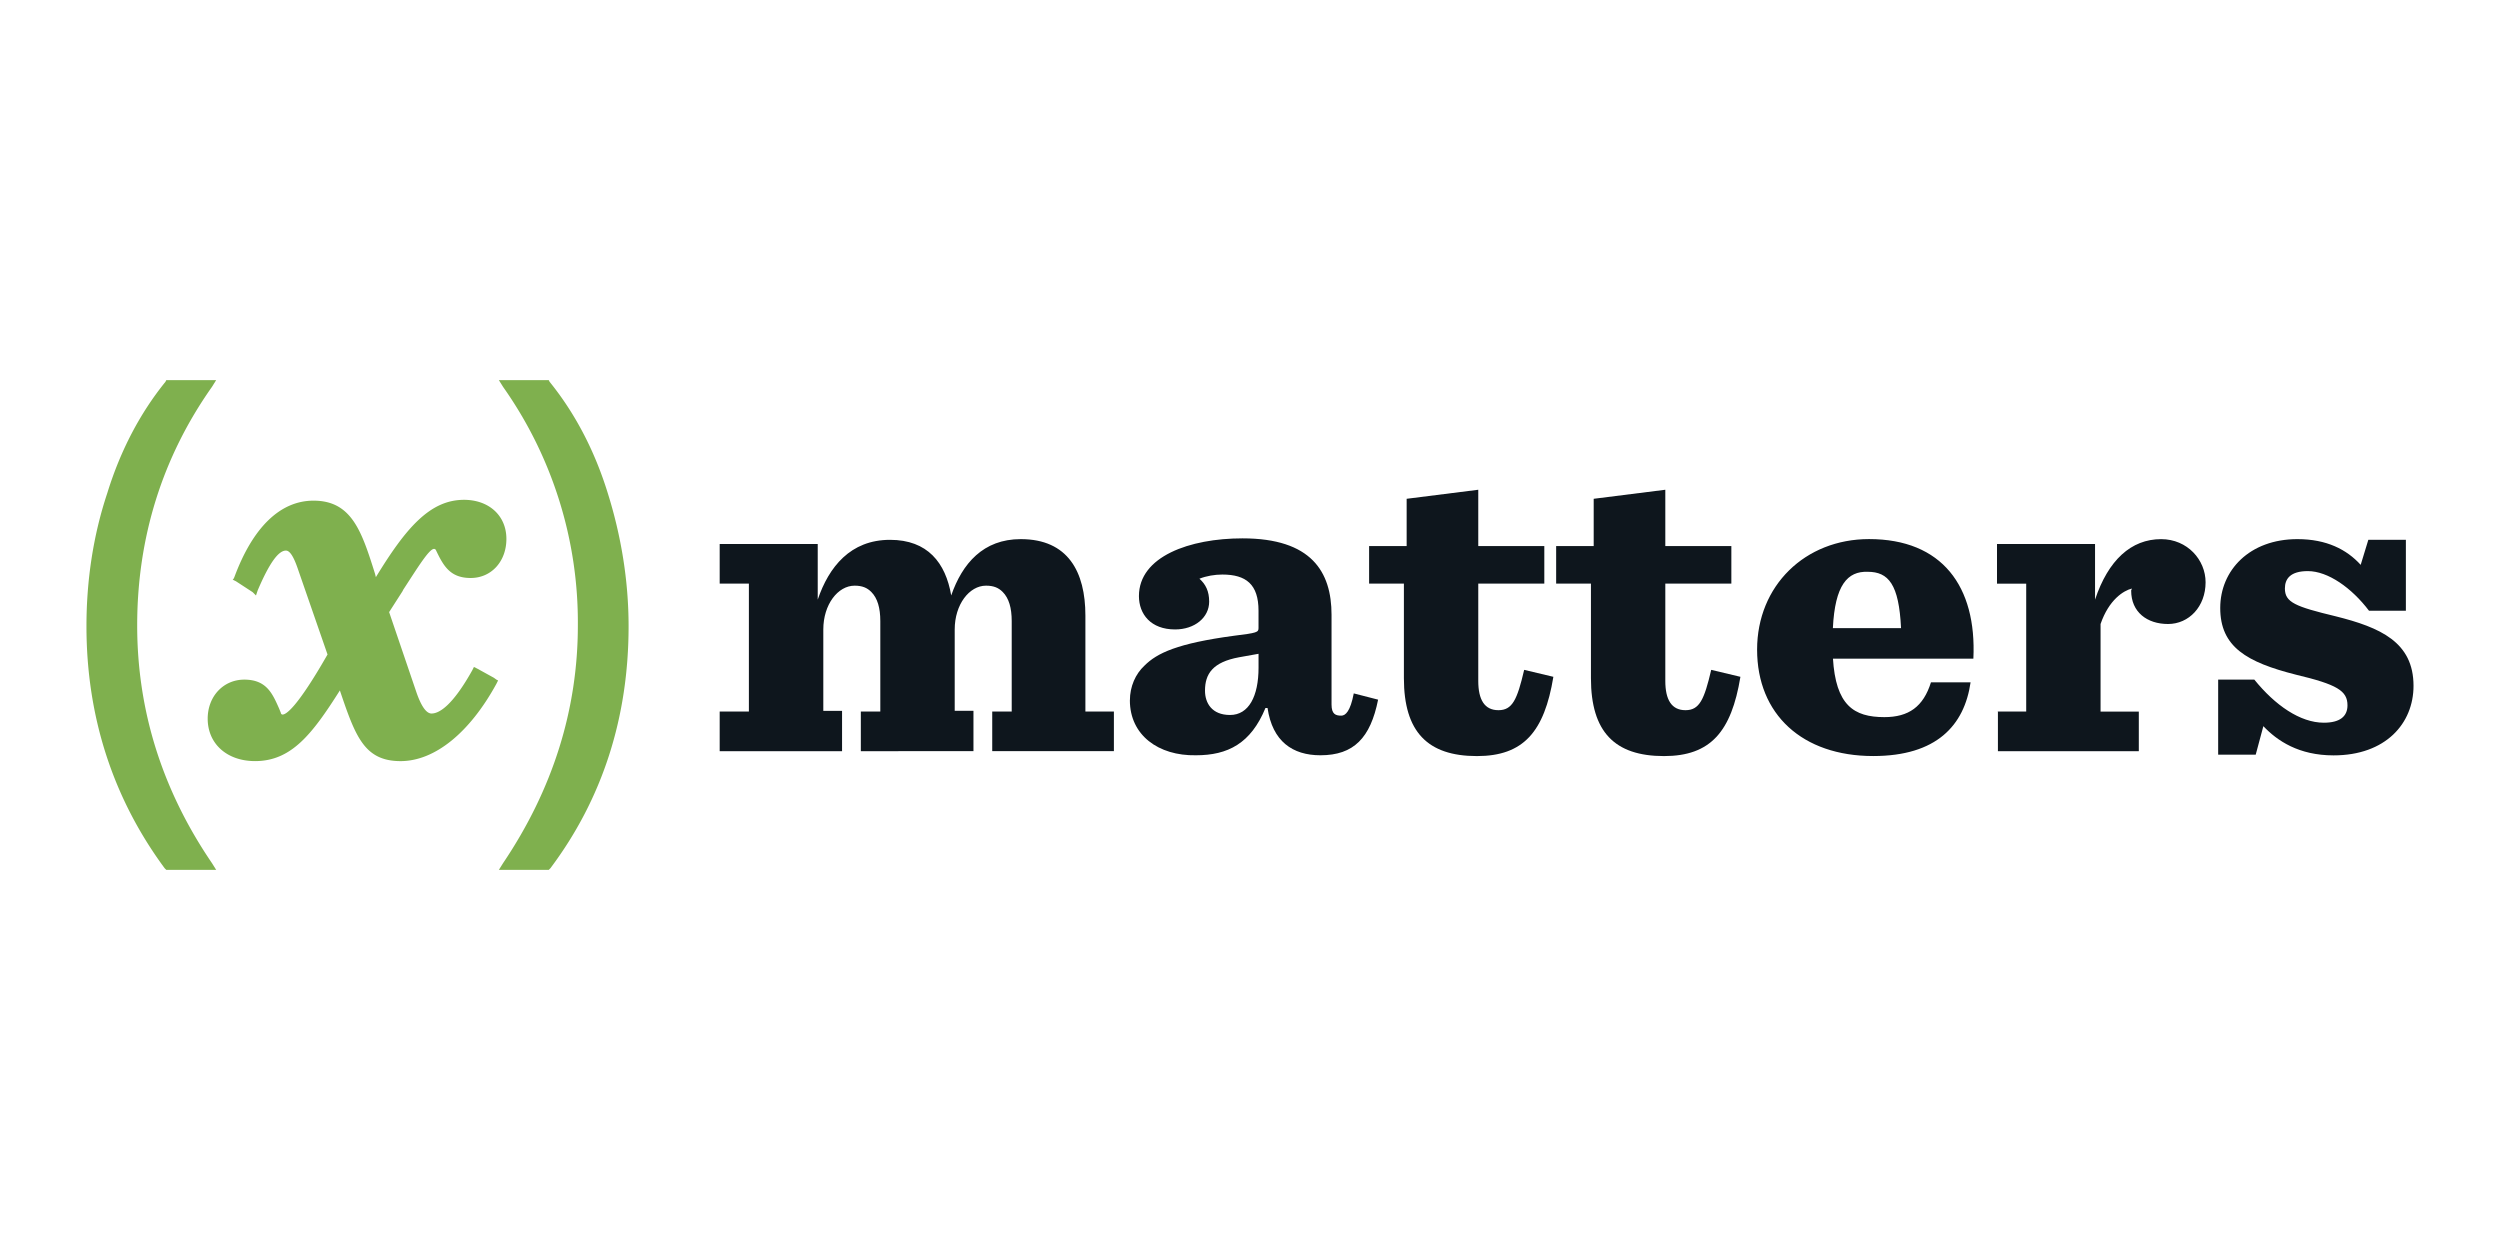
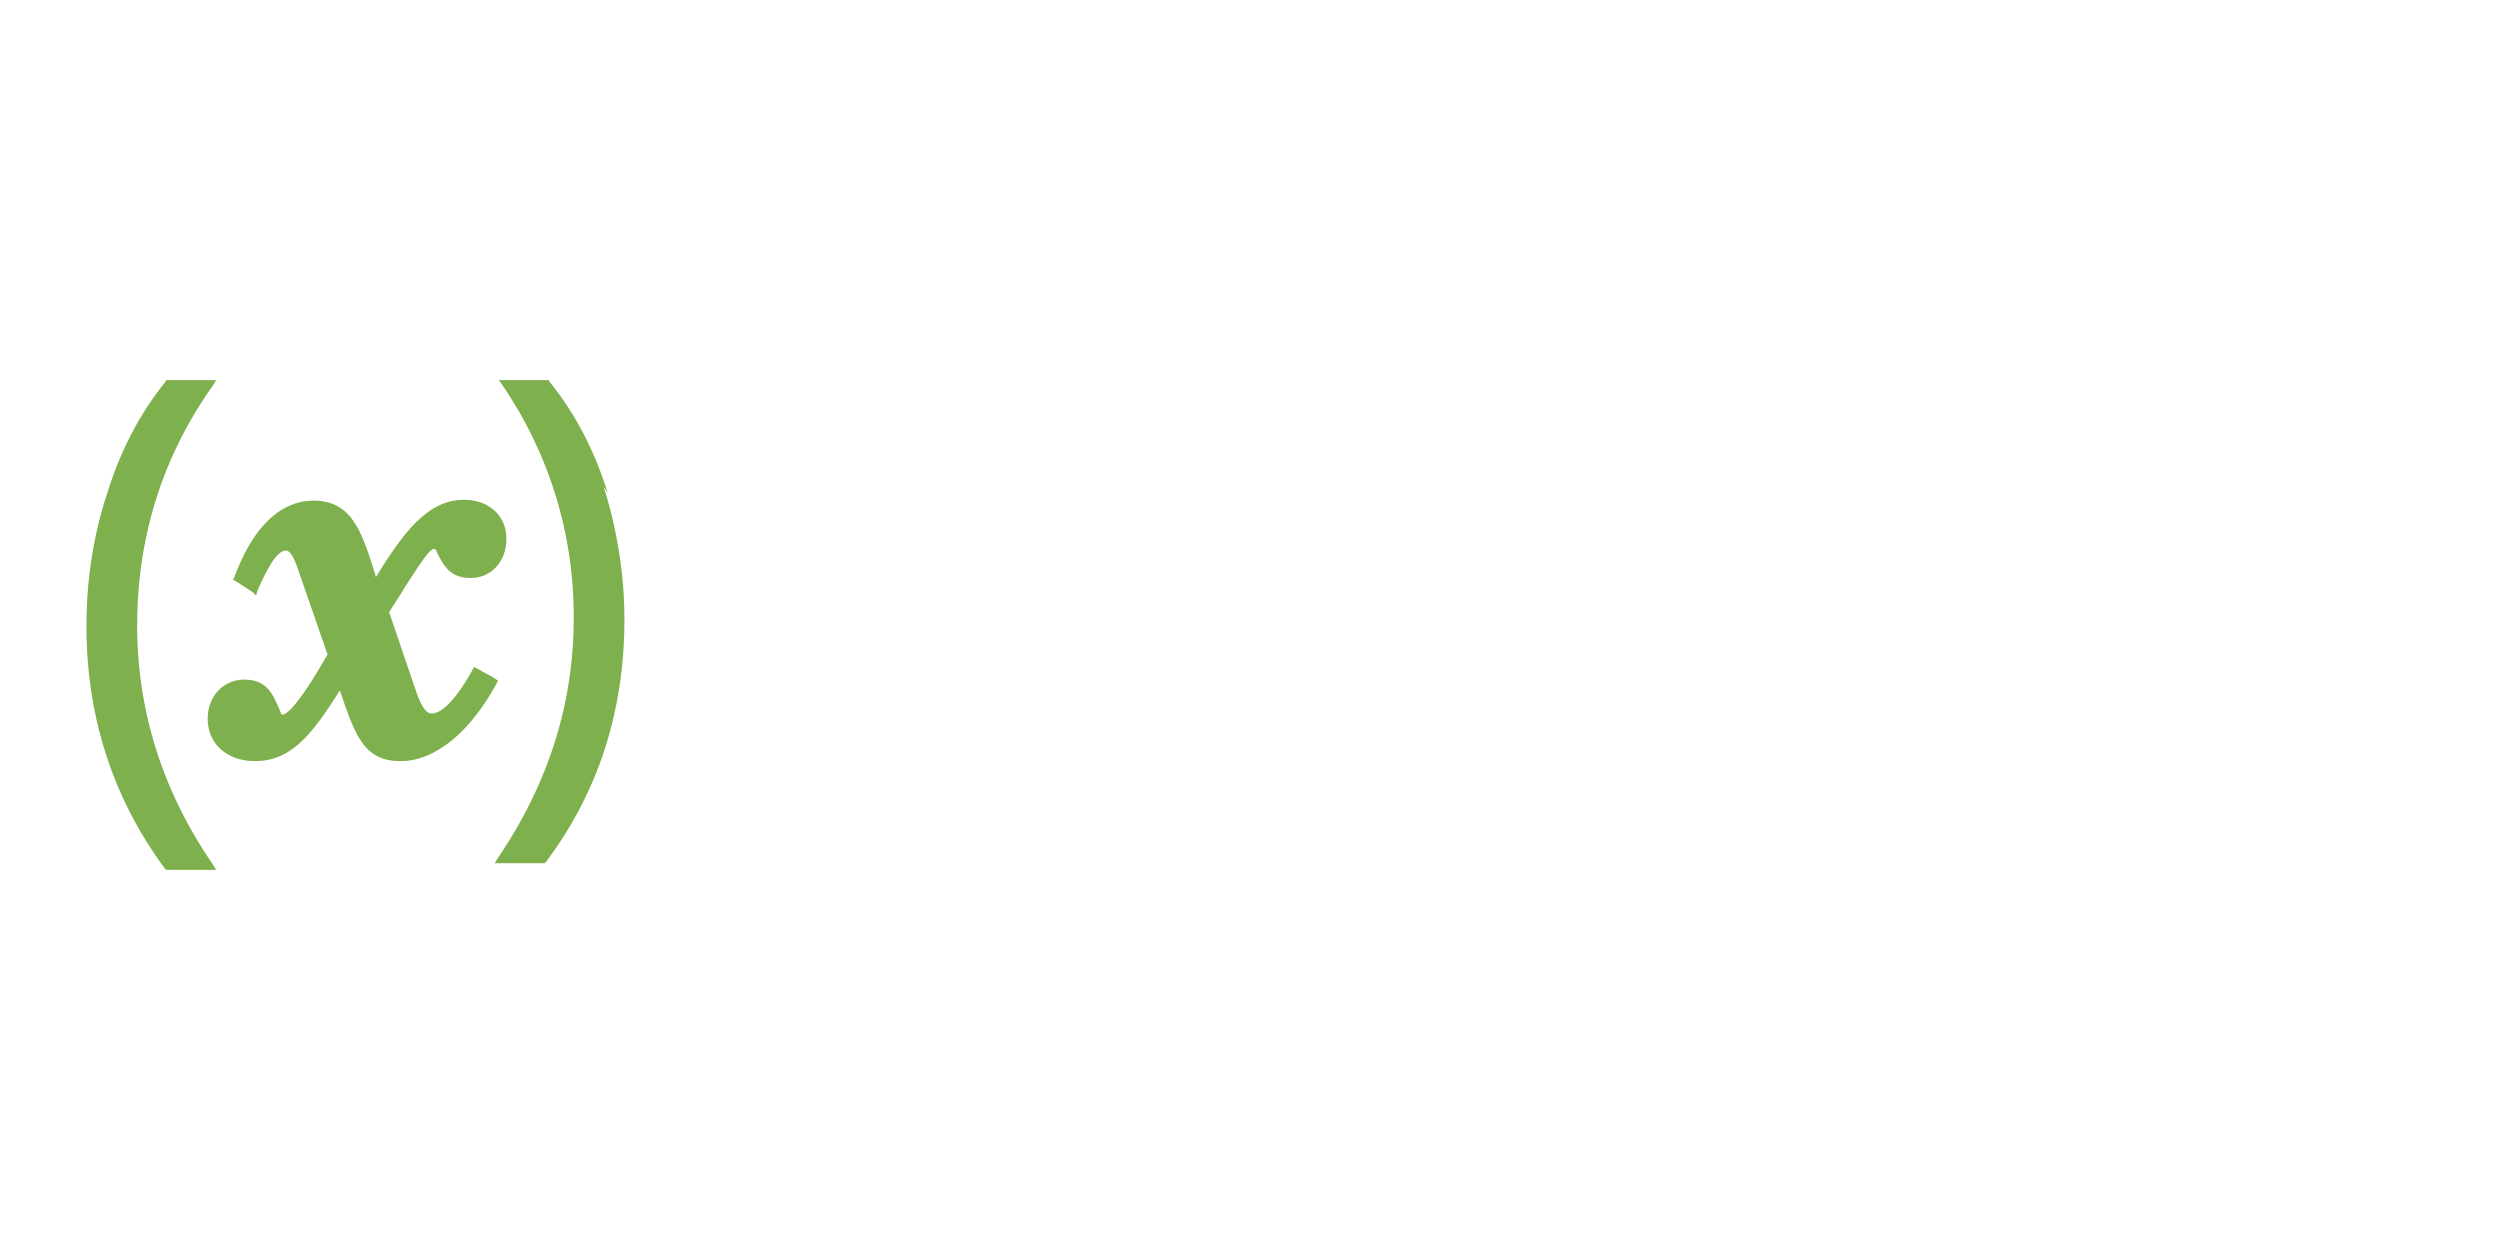
<svg xmlns="http://www.w3.org/2000/svg" xmlns:xlink="http://www.w3.org/1999/xlink" width="120" height="60">
  <g fill="#0e161d">
-     <path d="M48.995 25.878c2.27 0 3.104 1.57 3.104 3.67v4.606h1.368v1.902h-5.84v-1.902h.935v-4.34c0-.634-.134-1.1-.434-1.402-.2-.2-.434-.3-.8-.3-.8 0-1.502.9-1.502 2.103v3.905h.9v1.936H41.32v-1.902h.935v-4.34c0-.634-.134-1.1-.434-1.402-.2-.2-.434-.3-.8-.3-.8 0-1.502.9-1.502 2.103v3.905h.9v1.936h-5.874v-1.902h1.402v-6.14h-1.402v-1.902h4.706v2.67c.534-1.57 1.57-2.87 3.47-2.87 1.802 0 2.67 1.1 2.937 2.67.534-1.535 1.535-2.704 3.338-2.704zm5.24 7.742c0-.668.267-1.268.7-1.67.6-.6 1.57-1.068 4.306-1.435 1.1-.134 1.168-.167 1.168-.367v-.834c0-1.268-.6-1.736-1.736-1.736-.367 0-.768.067-1.1.2.3.267.467.6.467 1.1 0 .768-.7 1.335-1.635 1.335-1.168 0-1.736-.734-1.736-1.602 0-1.902 2.436-2.77 4.973-2.77 3.304 0 4.272 1.602 4.272 3.67v4.306c0 .467.2.534.467.534.2 0 .434-.2.6-1.068l1.168.3c-.367 1.836-1.168 2.67-2.77 2.67-1.335 0-2.303-.668-2.537-2.27h-.1c-.7 1.702-1.802 2.27-3.338 2.27-1.802.033-3.17-.968-3.17-2.637zm6.175-1.57v-.668l-.935.167c-1.268.234-1.635.8-1.635 1.602 0 .6.334 1.168 1.202 1.168.9 0 1.368-.9 1.368-2.27z" />
    <use xlink:href="#B" />
    <use xlink:href="#B" x="8.978" />
-     <path d="M87.98 31.585c.134 2.27 1 2.837 2.47 2.837 1.168 0 1.87-.5 2.236-1.67h1.902c-.3 2.07-1.635 3.538-4.673 3.538-3.404 0-5.574-2.003-5.574-5.107 0-3.07 2.303-5.307 5.374-5.307 3.505 0 5.173 2.27 5.007 5.74H87.98zm0-1.435h3.27c-.1-2.103-.6-2.704-1.602-2.704-.968-.033-1.57.634-1.67 2.704zm7.876 4.005h1.402v-6.14h-1.402v-1.902h4.706v2.67c.634-1.902 1.736-2.904 3.17-2.904 1.268 0 2.136 1 2.136 2.07 0 1.168-.8 2.003-1.802 2.003s-1.77-.567-1.77-1.602c0-.033.033-.067.033-.1-.4.1-1.1.534-1.502 1.702v4.205h1.836v1.902H95.9v-1.902zm10.58-1.535h1.77c1 1.235 2.203 2.07 3.338 2.07.768 0 1.135-.3 1.135-.834 0-.7-.5-1-2.47-1.47-2.37-.6-3.638-1.335-3.638-3.204 0-1.802 1.402-3.304 3.705-3.304 1.402 0 2.37.5 3.037 1.235l.367-1.202h1.802v3.404h-1.77c-.834-1.1-1.97-1.902-2.937-1.902-.834 0-1.1.367-1.1.834 0 .668.5.868 2.436 1.335 2.136.534 3.738 1.235 3.738 3.338 0 1.802-1.335 3.338-3.838 3.338-1.67 0-2.704-.7-3.37-1.402l-.367 1.368h-1.802V32.62z" />
  </g>
-   <path d="M10.376 18.246H7.982l-.04.08c-1.197 1.477-2.155 3.273-2.794 5.348-.678 2.035-.998 4.2-.998 6.386 0 4.35 1.277 8.26 3.752 11.614l.08.08h2.395l-.2-.32C7.782 37.922 6.585 34.1 6.585 30.02c0-4.2 1.197-8.062 3.592-11.454zm18.798 5.428c-.64-2.075-1.596-3.87-2.794-5.348l-.04-.08h-2.395l.2.32a19.59 19.59 0 0 1 3.592 11.454c0 4.03-1.197 7.862-3.592 11.414l-.2.32h2.395l.08-.08c2.514-3.352 3.752-7.264 3.752-11.614 0-2.195-.36-4.35-.998-6.386zm-5.467 8.86l-.798-.44-.16-.08-.08.16c-.958 1.716-1.596 2.075-1.956 2.075-.24 0-.48-.32-.718-.998l-1.317-3.87.64-.998.04-.08c.678-1.038 1.237-1.956 1.477-1.956.04 0 .08.04.08.04.36.758.678 1.357 1.676 1.357s1.716-.798 1.716-1.876c0-1.117-.838-1.876-2.035-1.876-1.636 0-2.794 1.357-4.23 3.712l-.04-.16c-.64-2.035-1.117-3.512-2.953-3.512-1.596 0-2.913 1.277-3.8 3.672l-.04.08-.04.04.16.08.798.52.16.16.08-.24c.56-1.317.998-1.916 1.357-1.916.24 0 .44.48.6.958l1.397 4.03c-1.483 2.594-2 2.884-2.16 2.884-.04 0-.08-.04-.08-.08l-.08-.2c-.32-.718-.6-1.397-1.676-1.397-.998 0-1.756.798-1.756 1.876 0 1.197.918 2.035 2.275 2.035 1.756 0 2.754-1.317 4.07-3.392l.04.12c.718 2.115 1.157 3.273 2.874 3.273 1.636 0 3.313-1.357 4.6-3.712l.08-.16-.08-.04z" fill="#7fb04e" />
+   <path d="M10.376 18.246H7.982l-.04.08c-1.197 1.477-2.155 3.273-2.794 5.348-.678 2.035-.998 4.2-.998 6.386 0 4.35 1.277 8.26 3.752 11.614l.08.08h2.395l-.2-.32C7.782 37.922 6.585 34.1 6.585 30.02c0-4.2 1.197-8.062 3.592-11.454zm18.798 5.428c-.64-2.075-1.596-3.87-2.794-5.348l-.04-.08h-2.395a19.59 19.59 0 0 1 3.592 11.454c0 4.03-1.197 7.862-3.592 11.414l-.2.32h2.395l.08-.08c2.514-3.352 3.752-7.264 3.752-11.614 0-2.195-.36-4.35-.998-6.386zm-5.467 8.86l-.798-.44-.16-.08-.08.16c-.958 1.716-1.596 2.075-1.956 2.075-.24 0-.48-.32-.718-.998l-1.317-3.87.64-.998.04-.08c.678-1.038 1.237-1.956 1.477-1.956.04 0 .08.04.08.04.36.758.678 1.357 1.676 1.357s1.716-.798 1.716-1.876c0-1.117-.838-1.876-2.035-1.876-1.636 0-2.794 1.357-4.23 3.712l-.04-.16c-.64-2.035-1.117-3.512-2.953-3.512-1.596 0-2.913 1.277-3.8 3.672l-.04.08-.04.04.16.08.798.52.16.16.08-.24c.56-1.317.998-1.916 1.357-1.916.24 0 .44.48.6.958l1.397 4.03c-1.483 2.594-2 2.884-2.16 2.884-.04 0-.08-.04-.08-.08l-.08-.2c-.32-.718-.6-1.397-1.676-1.397-.998 0-1.756.798-1.756 1.876 0 1.197.918 2.035 2.275 2.035 1.756 0 2.754-1.317 4.07-3.392l.04.12c.718 2.115 1.157 3.273 2.874 3.273 1.636 0 3.313-1.357 4.6-3.712l.08-.16-.08-.04z" fill="#7fb04e" />
  <defs>
-     <path id="B" d="M70.957 23.508v2.704h3.17v1.802h-3.17v4.673c0 .9.3 1.402.968 1.402s.9-.5 1.235-1.936l1.402.334c-.434 2.637-1.435 3.805-3.67 3.805-2.37 0-3.505-1.168-3.505-3.738v-4.54h-1.67v-1.802h1.802v-2.27z" />
-   </defs>
+     </defs>
</svg>